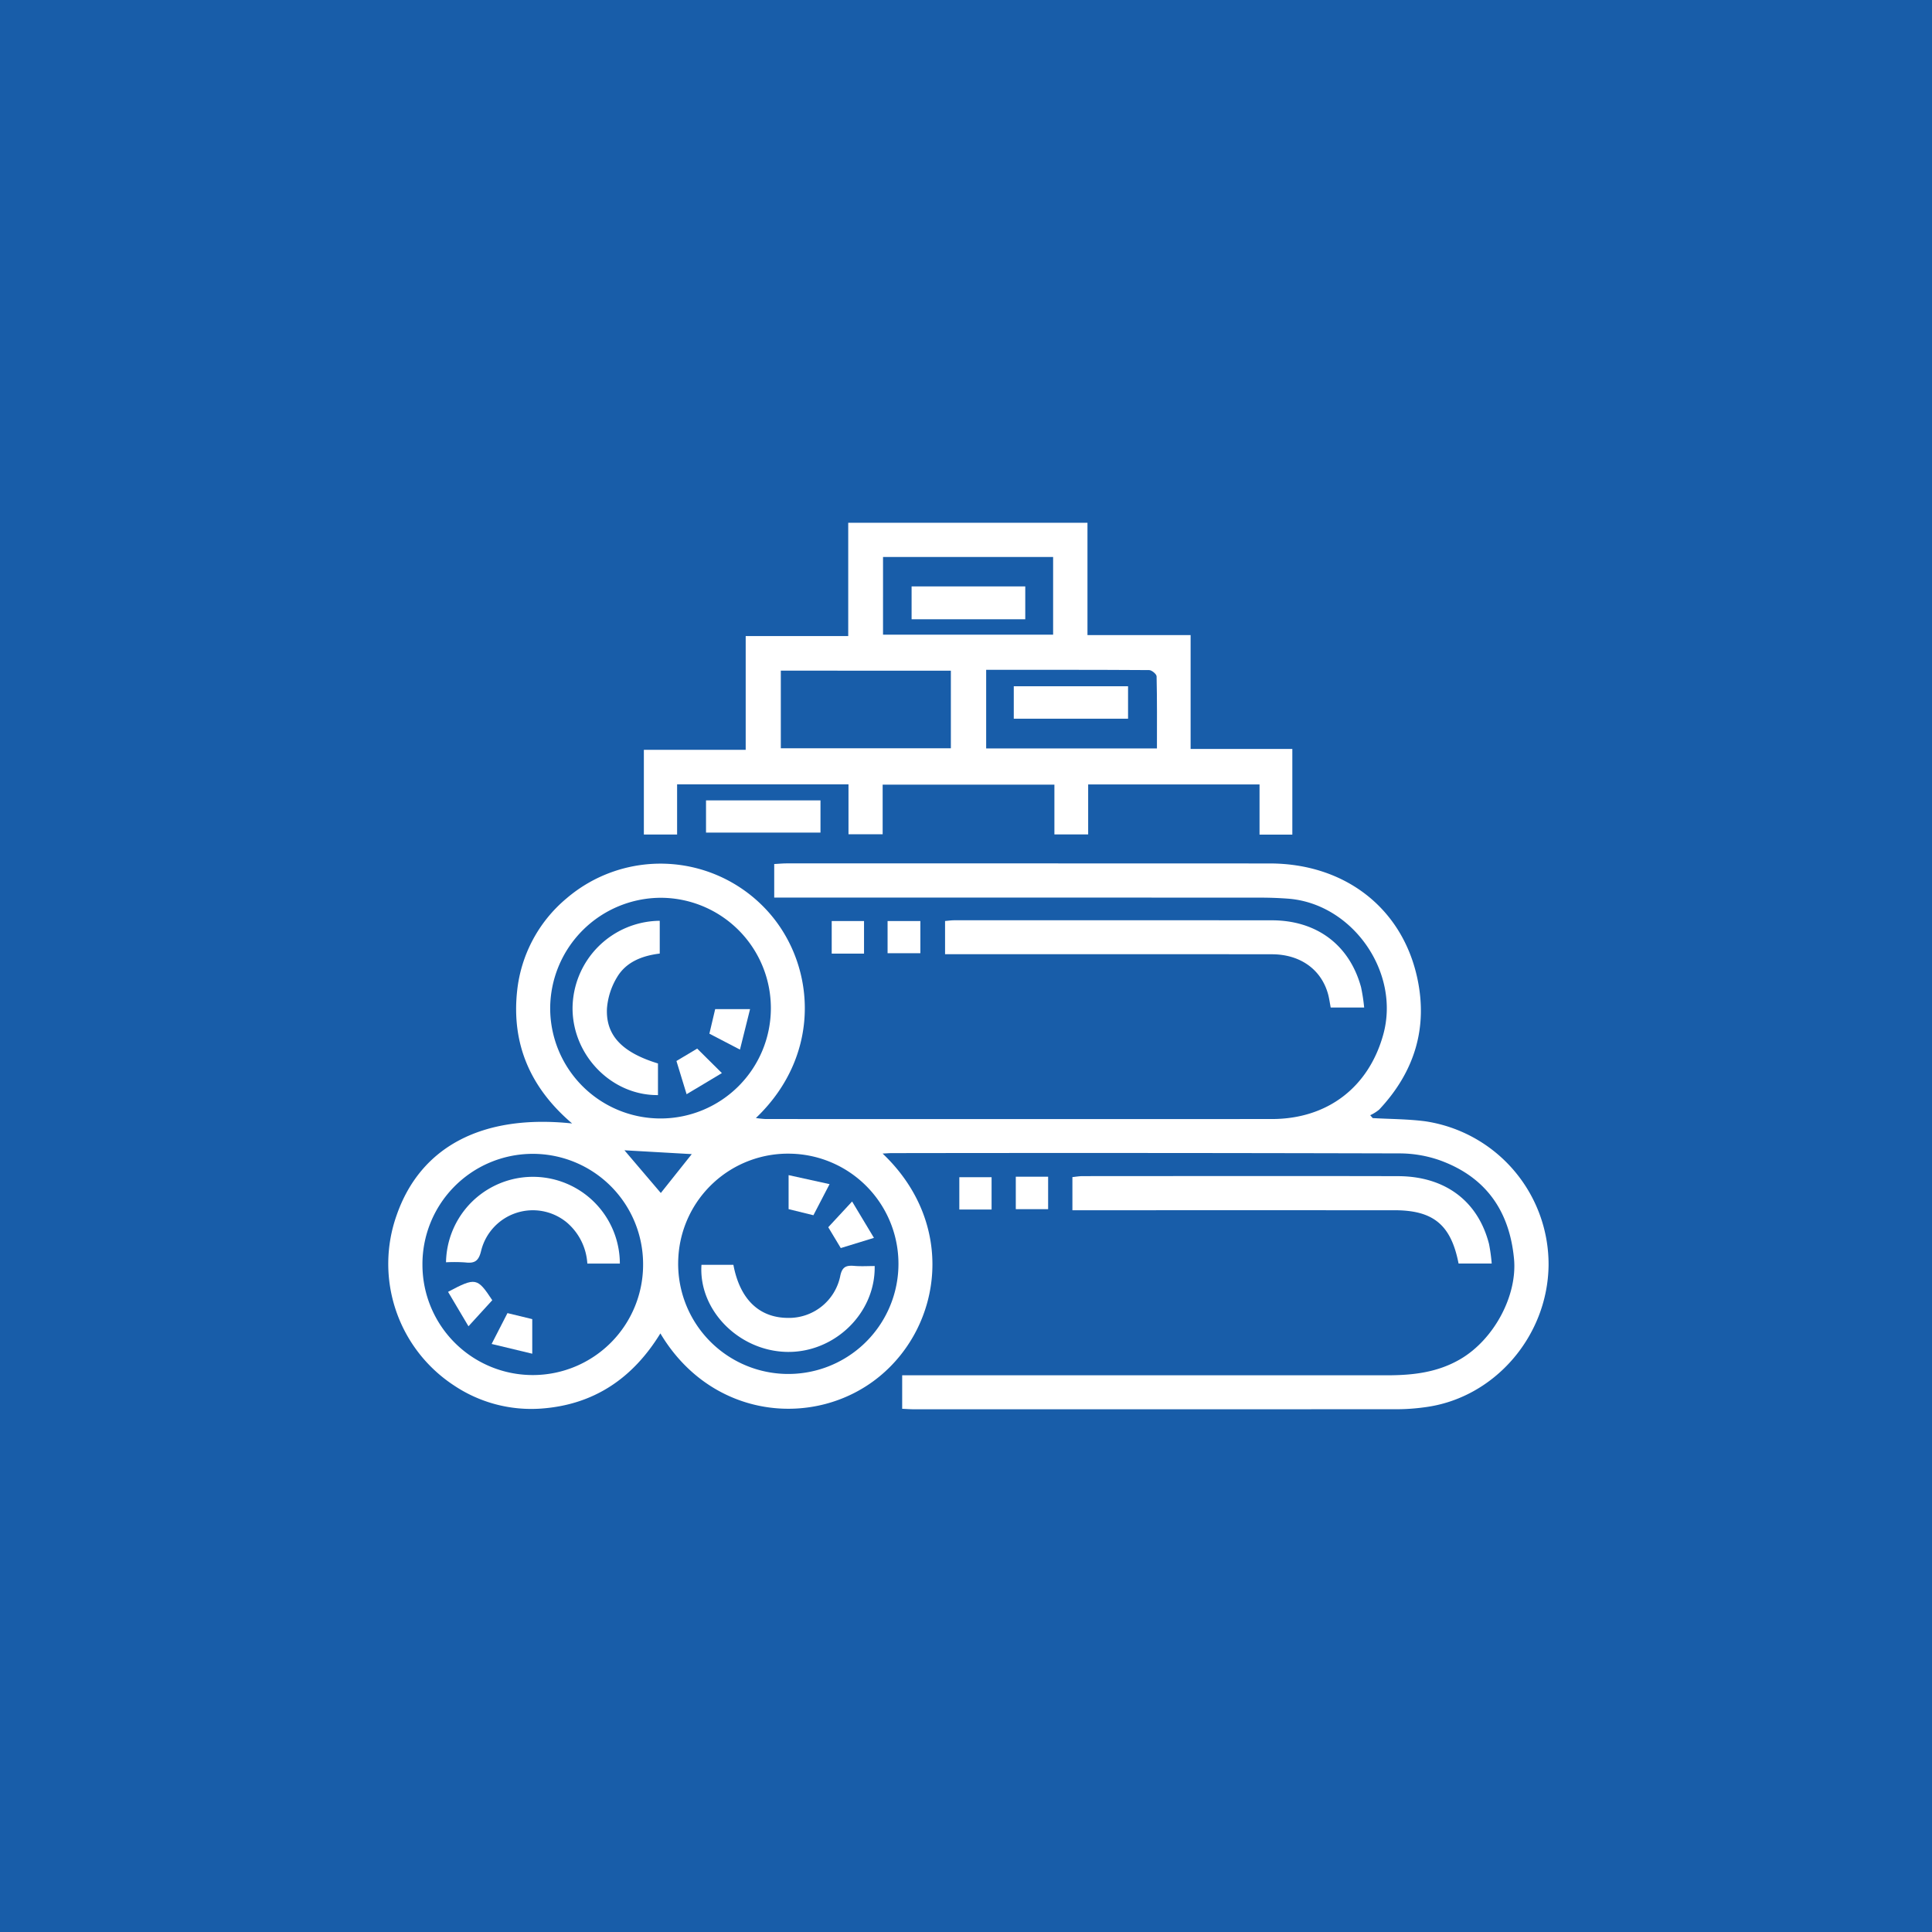
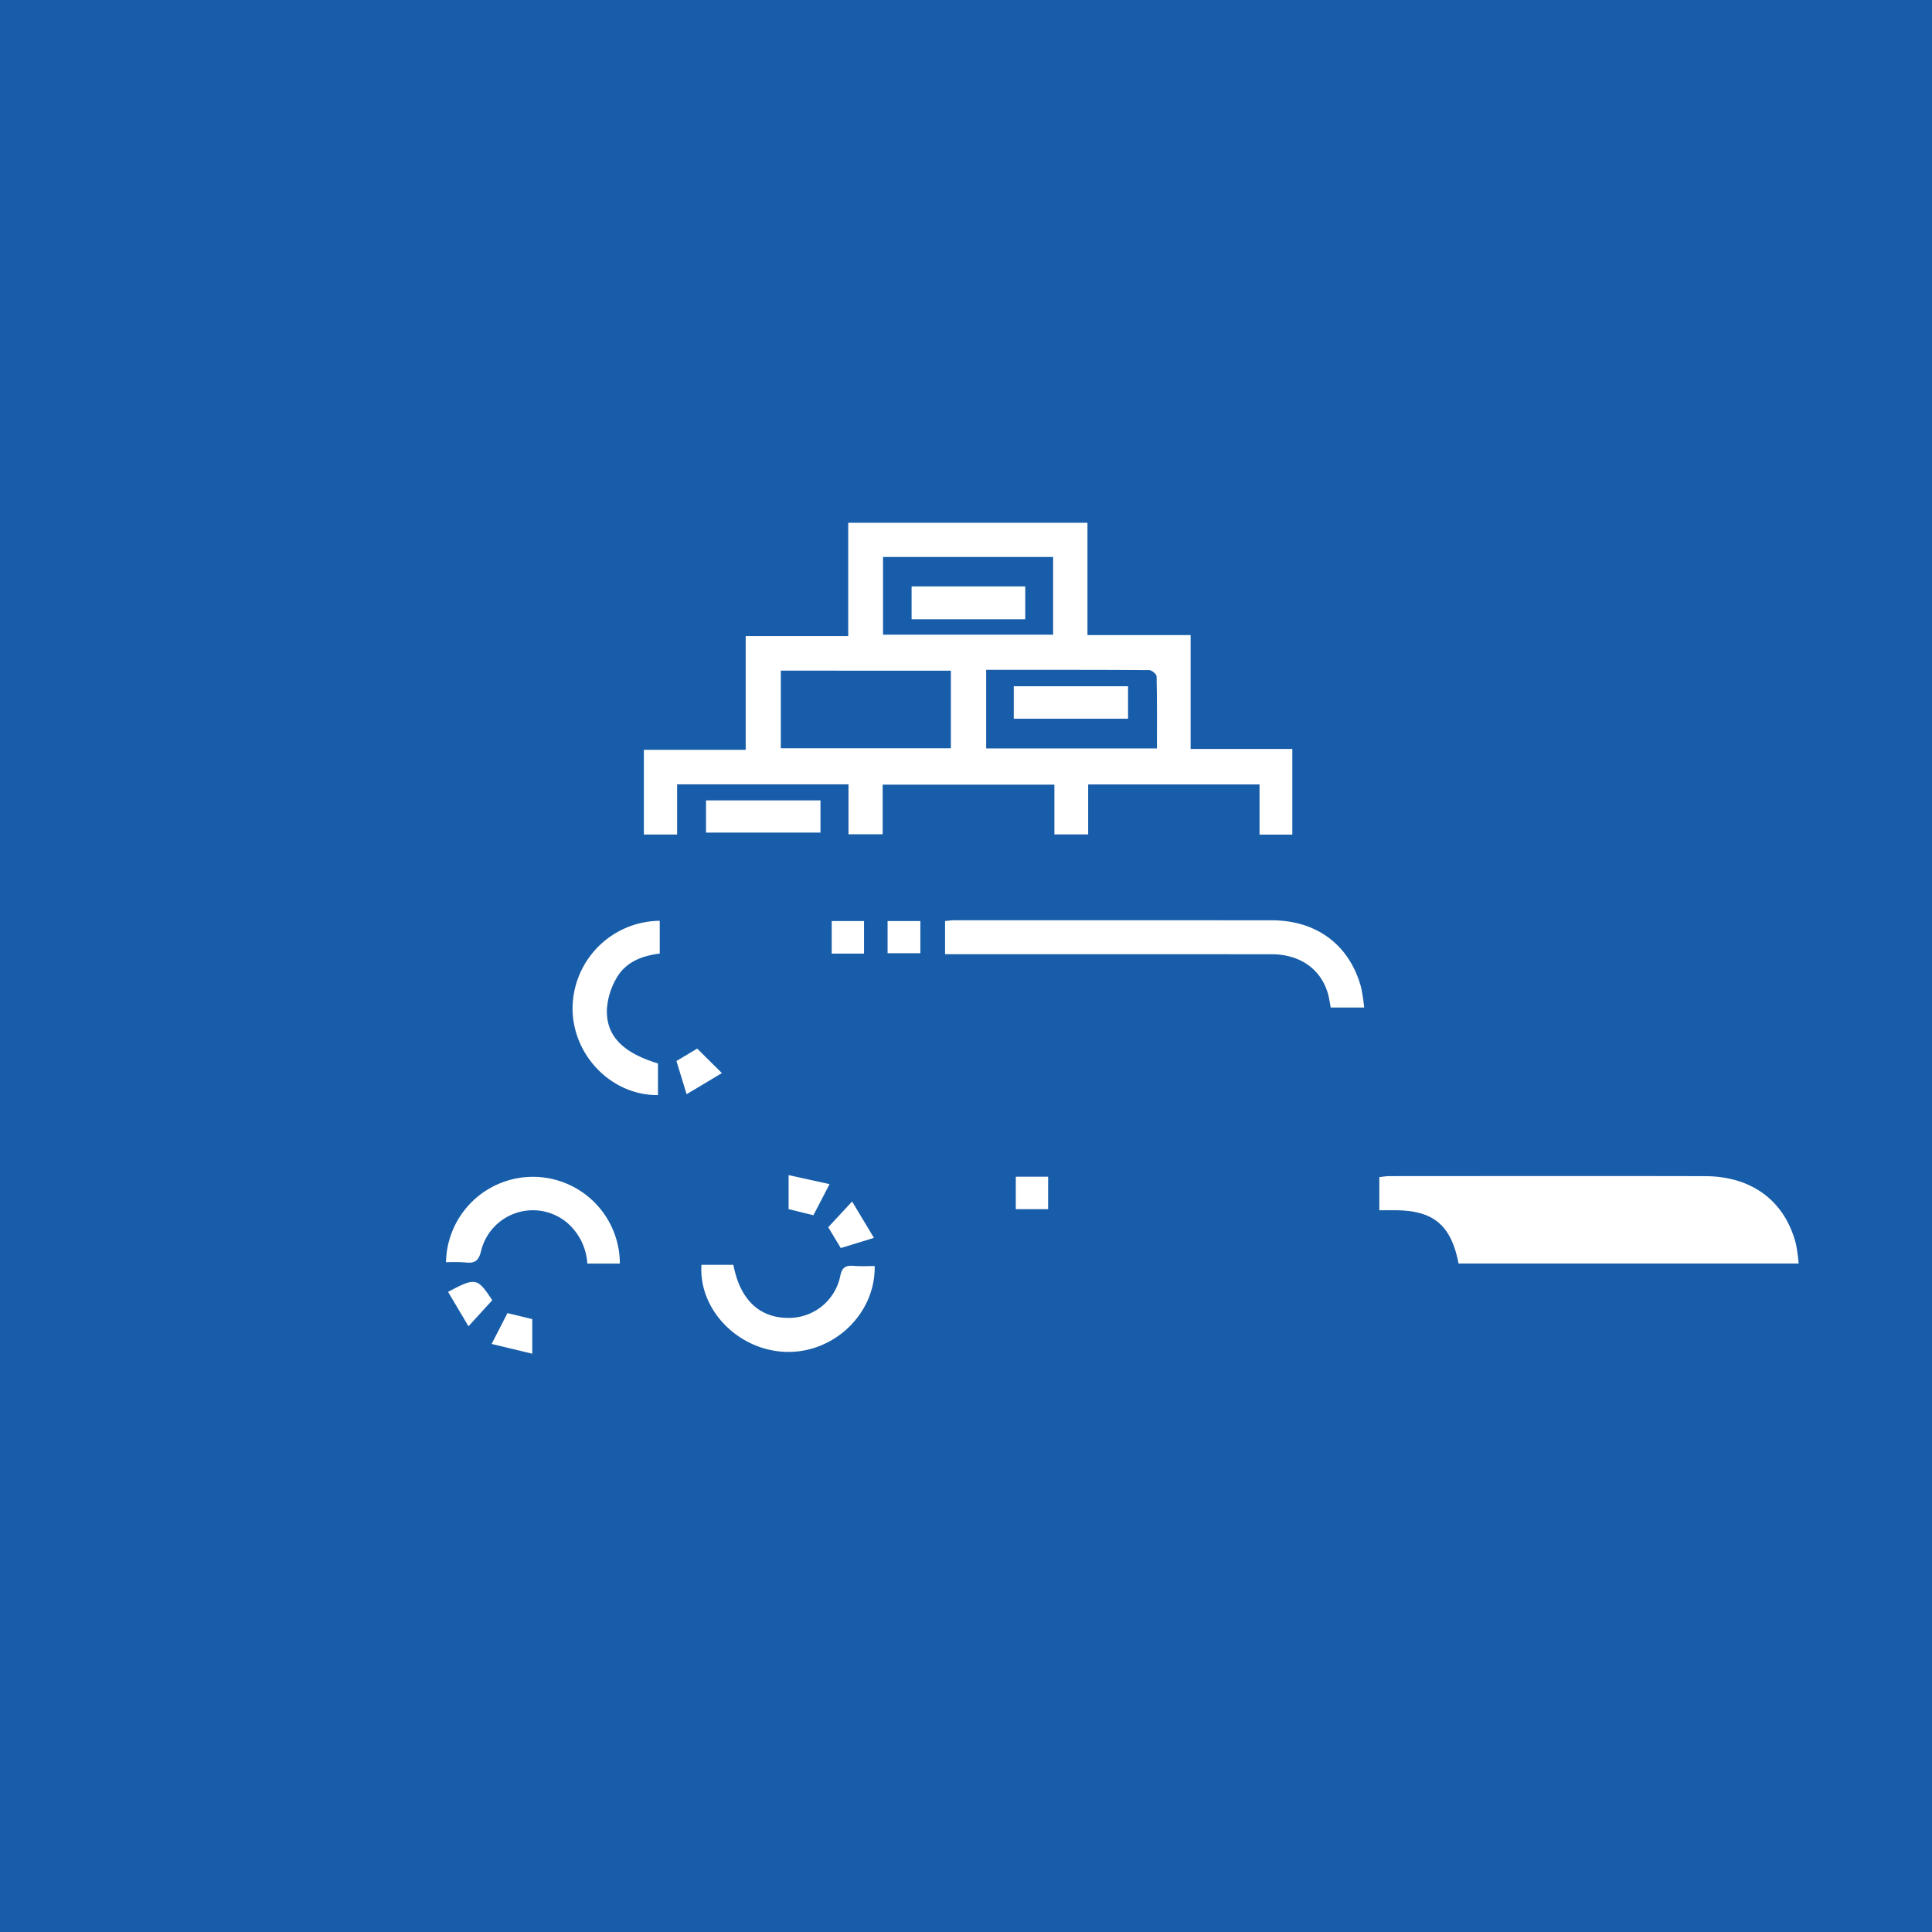
<svg xmlns="http://www.w3.org/2000/svg" width="308.697" height="308.697" viewBox="0 0 308.697 308.697">
  <g id="Group_296" data-name="Group 296" transform="translate(-4272.739 -6759.979)">
    <rect id="Rectangle_248" data-name="Rectangle 248" width="308.697" height="308.697" transform="translate(4272.739 6759.979)" fill="#185da9" />
-     <path id="Path_998" data-name="Path 998" d="M613.943,565.485c1.8,2.117,3.844,4.516,5.81,6.822q2.455-3.085,4.945-6.211l-10.756-.612m8.61,17.146a17.6,17.6,0,1,0,18.062-16.6,17.543,17.543,0,0,0-18.062,16.6m-5.631.97a17.628,17.628,0,1,0-35.255.25,17.628,17.628,0,1,0,35.255-.25m-14.846-40.809a17.631,17.631,0,1,0,17.68-17.652,17.729,17.729,0,0,0-17.68,17.652m53.115,23.215c11.774,11.166,9.554,27.414-.557,35.662-10.166,8.289-26.729,6.864-34.951-6.925-4.414,7.194-10.65,11.422-19.09,12.014a22.189,22.189,0,0,1-13.917-3.719,23.226,23.226,0,0,1-9.132-27.184c3.805-10.941,13.683-16.181,28.039-14.657-6.649-5.659-9.692-12.652-8.792-21.13a22.314,22.314,0,0,1,7.886-14.823,23.094,23.094,0,0,1,31.508,1.355c8.264,8.382,9.689,23.311-1.24,33.728a15.521,15.521,0,0,0,1.547.163q40.453.015,80.907,0c8.863-.01,15.435-5.051,17.78-13.469,2.784-9.987-4.92-20.989-15.243-21.745q-2.215-.163-4.436-.16-37.557-.014-75.113-.007h-2.514v-5.365c.721-.035,1.348-.1,1.976-.1q38.619-.005,77.237.01c11.883.022,21.028,7.037,23.5,18.145,1.8,8.078-.407,15.169-6.05,21.182a6.513,6.513,0,0,1-1.435.9l.4.458c2.793.16,5.609.151,8.376.509A23.117,23.117,0,0,1,761.6,583.812c-.115,11.428-8.725,21.322-19.8,22.732a32.82,32.82,0,0,1-4.036.311q-38.81.024-77.624.01c-.567,0-1.134-.048-1.822-.077v-5.359h2.361q37.557,0,75.113.006c4.1,0,8.04-.439,11.7-2.575,5.381-3.142,9.141-10.157,8.584-16.044-.737-7.751-4.593-13.132-11.925-15.759a19.554,19.554,0,0,0-6.416-1.076q-40.55-.106-81.1-.045c-.365,0-.733.035-1.438.07" transform="translate(3758.572 6378.289)" fill="#fff" />
    <path id="Path_999" data-name="Path 999" d="M643.663,526.143V538.7h27.286c0-3.946.035-7.732-.055-11.515-.006-.355-.769-.993-1.185-1-8.606-.058-17.213-.042-26.047-.042m-16.479-5.615h27.177V508.114H627.184Zm10.839,5.749H610.852v12.4h27.171Zm-16.4-5.531v-18.1h38.228v17.95H676.33v18.19h16.252v13.689h-5.24v-8.02H659.96v7.991h-5.394v-7.959H627.123v7.934h-5.458v-7.979H594.28v8.014h-5.311V538.923H605.24V520.746Z" transform="translate(3786.647 6340.861)" fill="#fff" />
-     <path id="Path_1000" data-name="Path 1000" d="M677.341,549.214h-5.291c-1.208-6.188-4.023-8.514-10.24-8.517q-24.522-.005-49.041,0h-2.422V535.4c.548-.055,1.092-.154,1.64-.154,16.8-.006,33.6-.035,50.4.006,7.514.019,12.767,3.981,14.525,10.826a27.821,27.821,0,0,1,.432,3.133" transform="translate(3833.742 6412.656)" fill="#fff" />
+     <path id="Path_1000" data-name="Path 1000" d="M677.341,549.214h-5.291c-1.208-6.188-4.023-8.514-10.24-8.517h-2.422V535.4c.548-.055,1.092-.154,1.64-.154,16.8-.006,33.6-.035,50.4.006,7.514.019,12.767,3.981,14.525,10.826a27.821,27.821,0,0,1,.432,3.133" transform="translate(3833.742 6412.656)" fill="#fff" />
    <path id="Path_1001" data-name="Path 1001" d="M670.956,536.426h-5.343c-.144-.753-.234-1.445-.413-2.111-1.079-3.972-4.456-6.4-9-6.4q-22.475-.024-44.944-.007h-7.261V522.6c.5-.042.993-.118,1.489-.118q25.368-.01,50.732.006c7.184.01,12.4,3.953,14.244,10.676a28.911,28.911,0,0,1,.5,3.264" transform="translate(3819.747 6384.539)" fill="#fff" />
    <rect id="Rectangle_250" data-name="Rectangle 250" width="18.289" height="5.147" transform="translate(4385.548 6887.865)" fill="#fff" />
    <rect id="Rectangle_251" data-name="Rectangle 251" width="5.163" height="5.205" transform="translate(4405.631 6907.144)" fill="#fff" />
    <rect id="Rectangle_252" data-name="Rectangle 252" width="5.237" height="5.141" transform="translate(4414.558 6907.144)" fill="#fff" />
    <rect id="Rectangle_253" data-name="Rectangle 253" width="5.166" height="5.186" transform="translate(4435.044 6947.995)" fill="#fff" />
-     <rect id="Rectangle_254" data-name="Rectangle 254" width="5.154" height="5.163" transform="translate(4426.021 6948.075)" fill="#fff" />
    <path id="Path_1002" data-name="Path 1002" d="M599.342,522.5v5.237c-2.777.343-5.346,1.31-6.81,3.76a11.3,11.3,0,0,0-1.624,5.029c-.2,4.327,2.476,7.037,8.151,8.77v5.054c-7.38.071-13.59-6.287-13.648-13.776a14.067,14.067,0,0,1,13.93-14.074" transform="translate(3778.811 6384.604)" fill="#fff" />
-     <path id="Path_1003" data-name="Path 1003" d="M598.737,526.905c-.554,2.22-1.057,4.228-1.614,6.47-1.823-.948-3.325-1.73-4.885-2.543.314-1.326.6-2.553.926-3.927Z" transform="translate(3793.848 6394.31)" fill="#fff" />
    <path id="Path_1004" data-name="Path 1004" d="M592.218,536.165c-.631-2.069-1.115-3.648-1.624-5.307l3.315-1.983,3.946,3.914c-1.826,1.1-3.6,2.159-5.637,3.376" transform="translate(3790.227 6398.649)" fill="#fff" />
    <path id="Path_1005" data-name="Path 1005" d="M606.877,549.188h-5.2a9.374,9.374,0,0,0-3.289-6.576,8.515,8.515,0,0,0-13.674,4.5c-.394,1.688-1.044,2.072-2.559,1.89a25.639,25.639,0,0,0-3.059-.022,13.889,13.889,0,0,1,27.776.211" transform="translate(3764.908 6412.688)" fill="#fff" />
    <path id="Path_1006" data-name="Path 1006" d="M587.867,548.559,581.375,547c.942-1.835,1.717-3.341,2.53-4.929,1.313.317,2.582.625,3.962.961Z" transform="translate(3769.917 6427.718)" fill="#fff" />
    <path id="Path_1007" data-name="Path 1007" d="M586.264,543.446c-1.265,1.387-2.418,2.649-3.8,4.161-1.143-1.925-2.2-3.7-3.261-5.5,4.411-2.345,4.676-2.28,7.063,1.336" transform="translate(3765.128 6424.285)" fill="#fff" />
    <path id="Path_1008" data-name="Path 1008" d="M619.535,539.855c.147,7.588-6.48,13.917-14.106,13.722-7.649-.192-14.051-6.71-13.568-13.917h5.1c1.028,5.48,4.087,8.446,8.674,8.485a8.369,8.369,0,0,0,8.382-6.6c.3-1.6.971-1.816,2.29-1.707,1.07.09,2.156.019,3.225.019" transform="translate(3792.96 6422.409)" fill="#fff" />
    <path id="Path_1009" data-name="Path 1009" d="M601.977,536.5c1.2,2,2.262,3.77,3.488,5.81-1.983.612-3.6,1.108-5.3,1.63-.724-1.2-1.4-2.329-2-3.331,1.211-1.3,2.373-2.562,3.808-4.109" transform="translate(3806.914 6415.456)" fill="#fff" />
    <path id="Path_1010" data-name="Path 1010" d="M602.736,536.628c-1.035,1.989-1.794,3.453-2.581,4.968-1.339-.33-2.607-.637-3.965-.974v-5.435c2.172.48,4.2.926,6.547,1.441" transform="translate(3802.552 6412.555)" fill="#fff" />
    <rect id="Rectangle_255" data-name="Rectangle 255" width="18.161" height="5.25" transform="translate(4418.395 6853.676)" fill="#fff" />
    <rect id="Rectangle_256" data-name="Rectangle 256" width="18.26" height="5.186" transform="translate(4434.721 6869.63)" fill="#fff" />
  </g>
</svg>